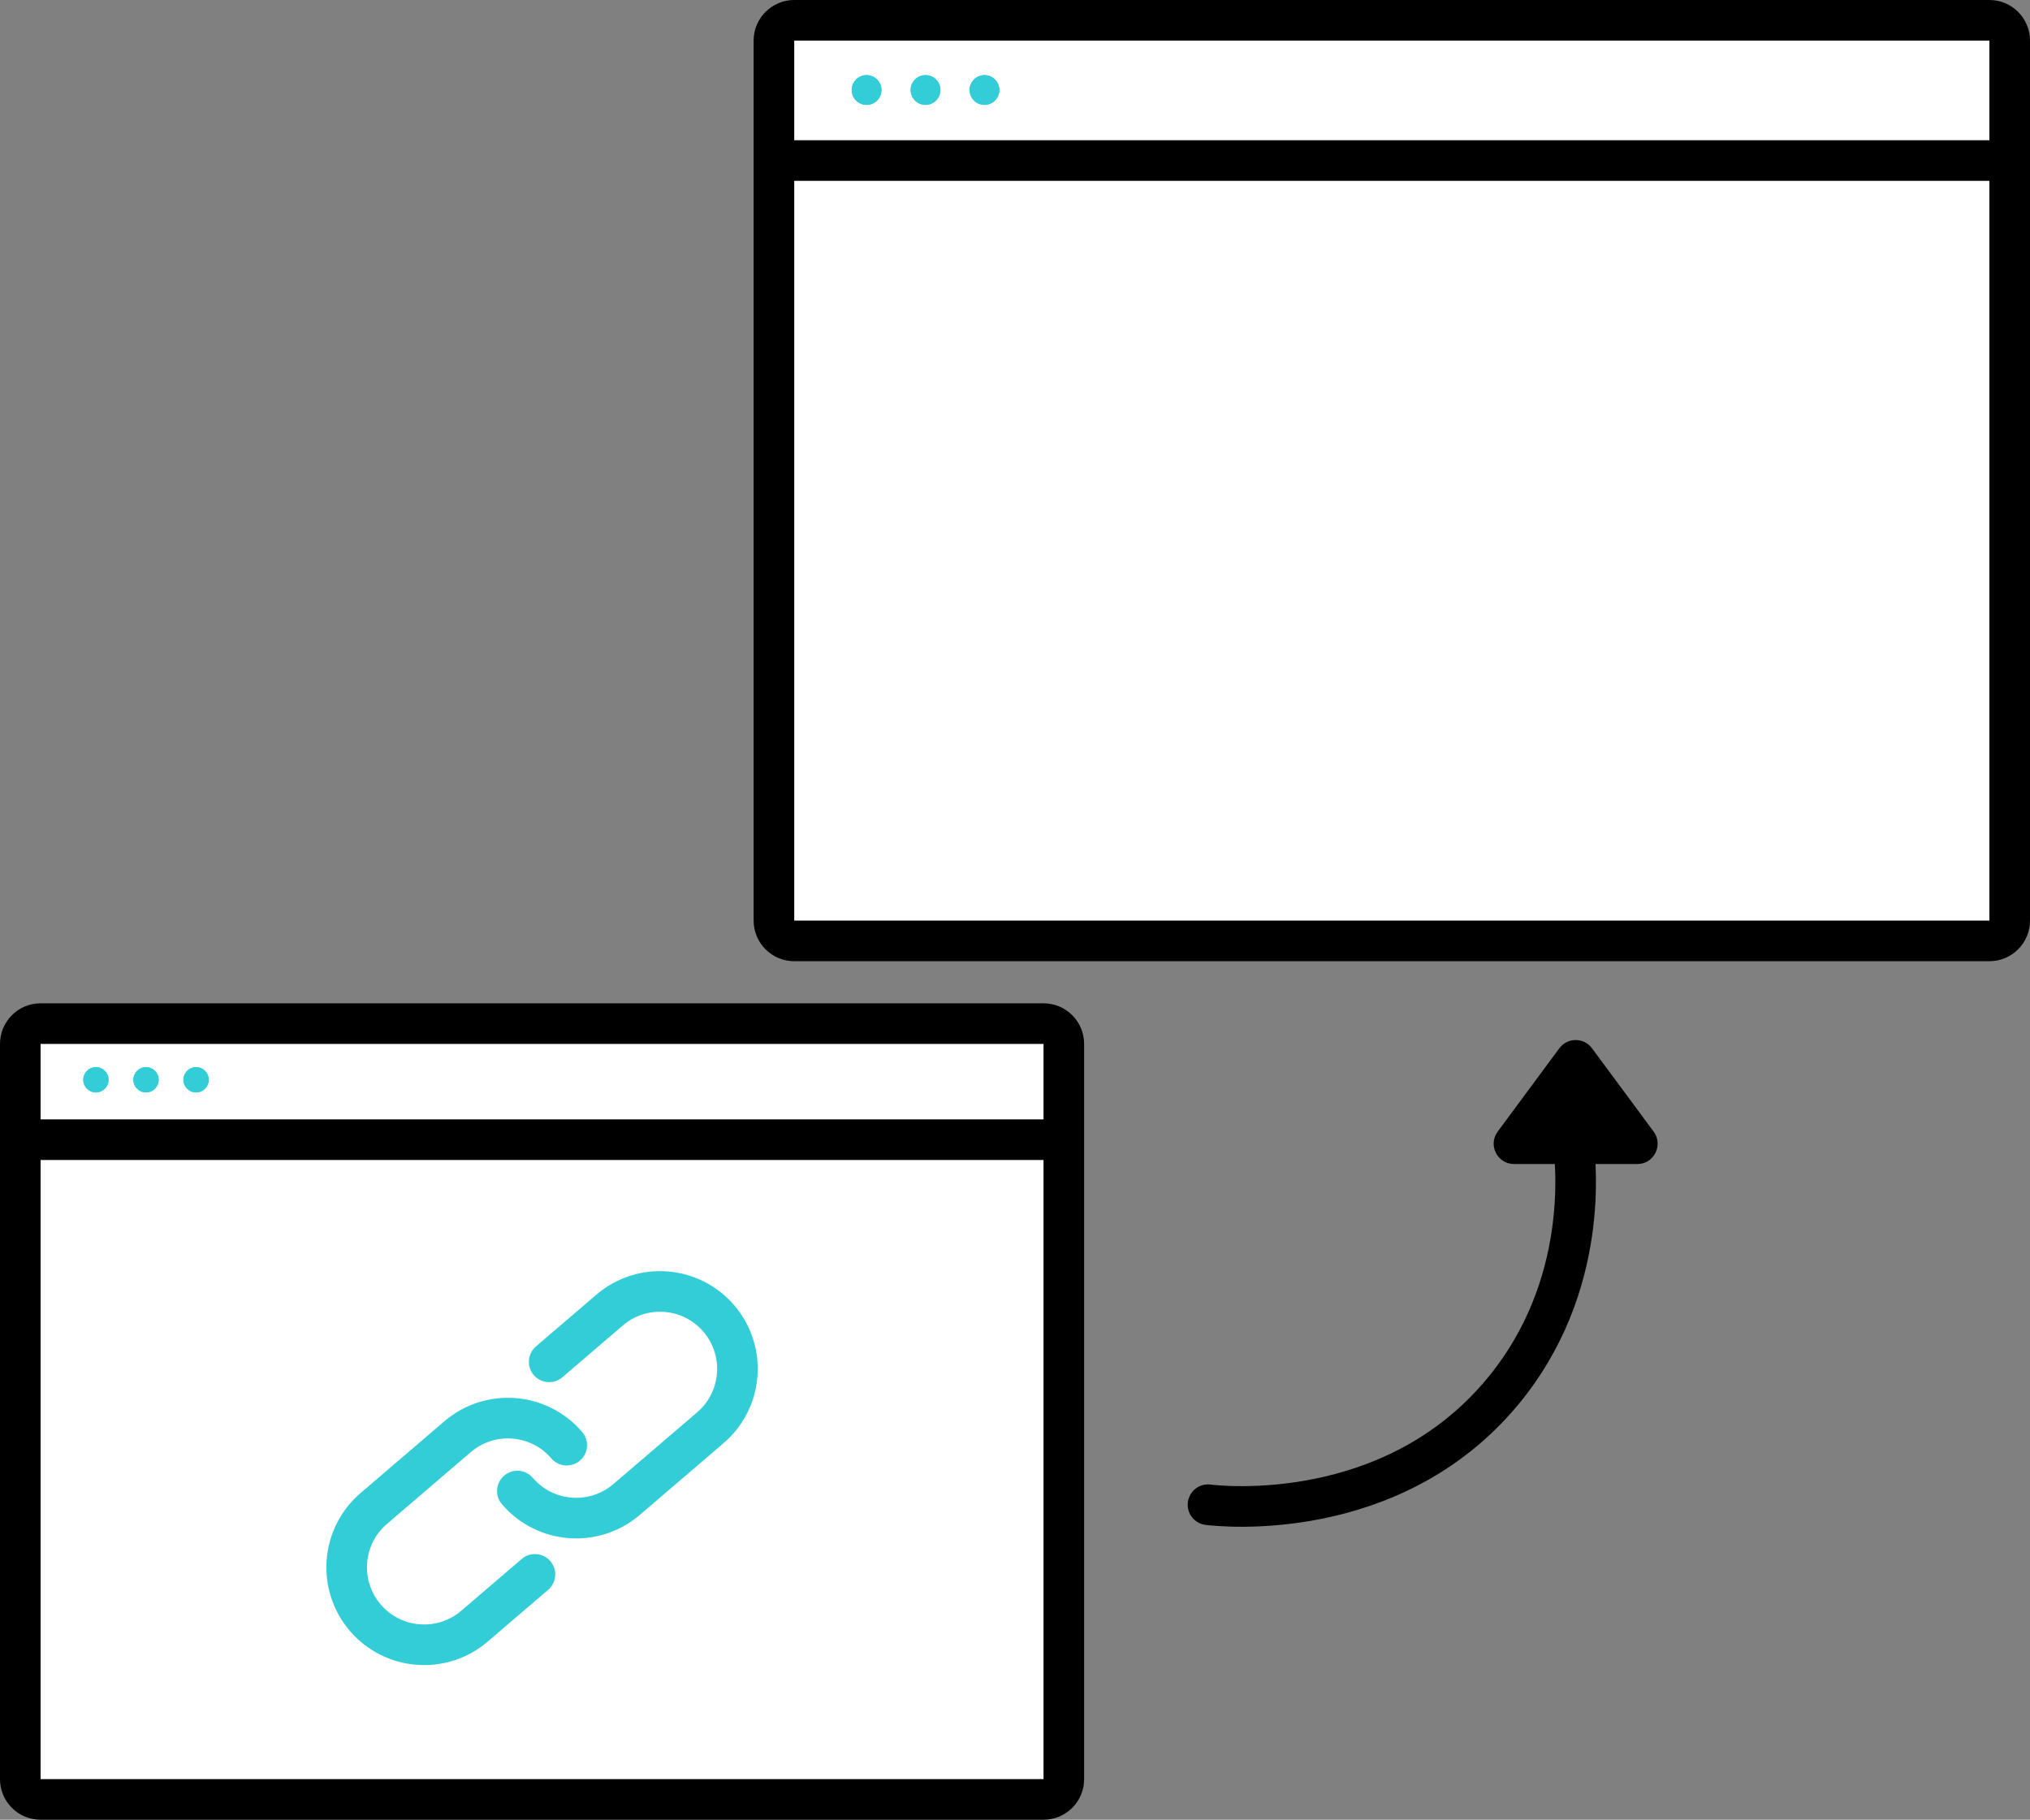
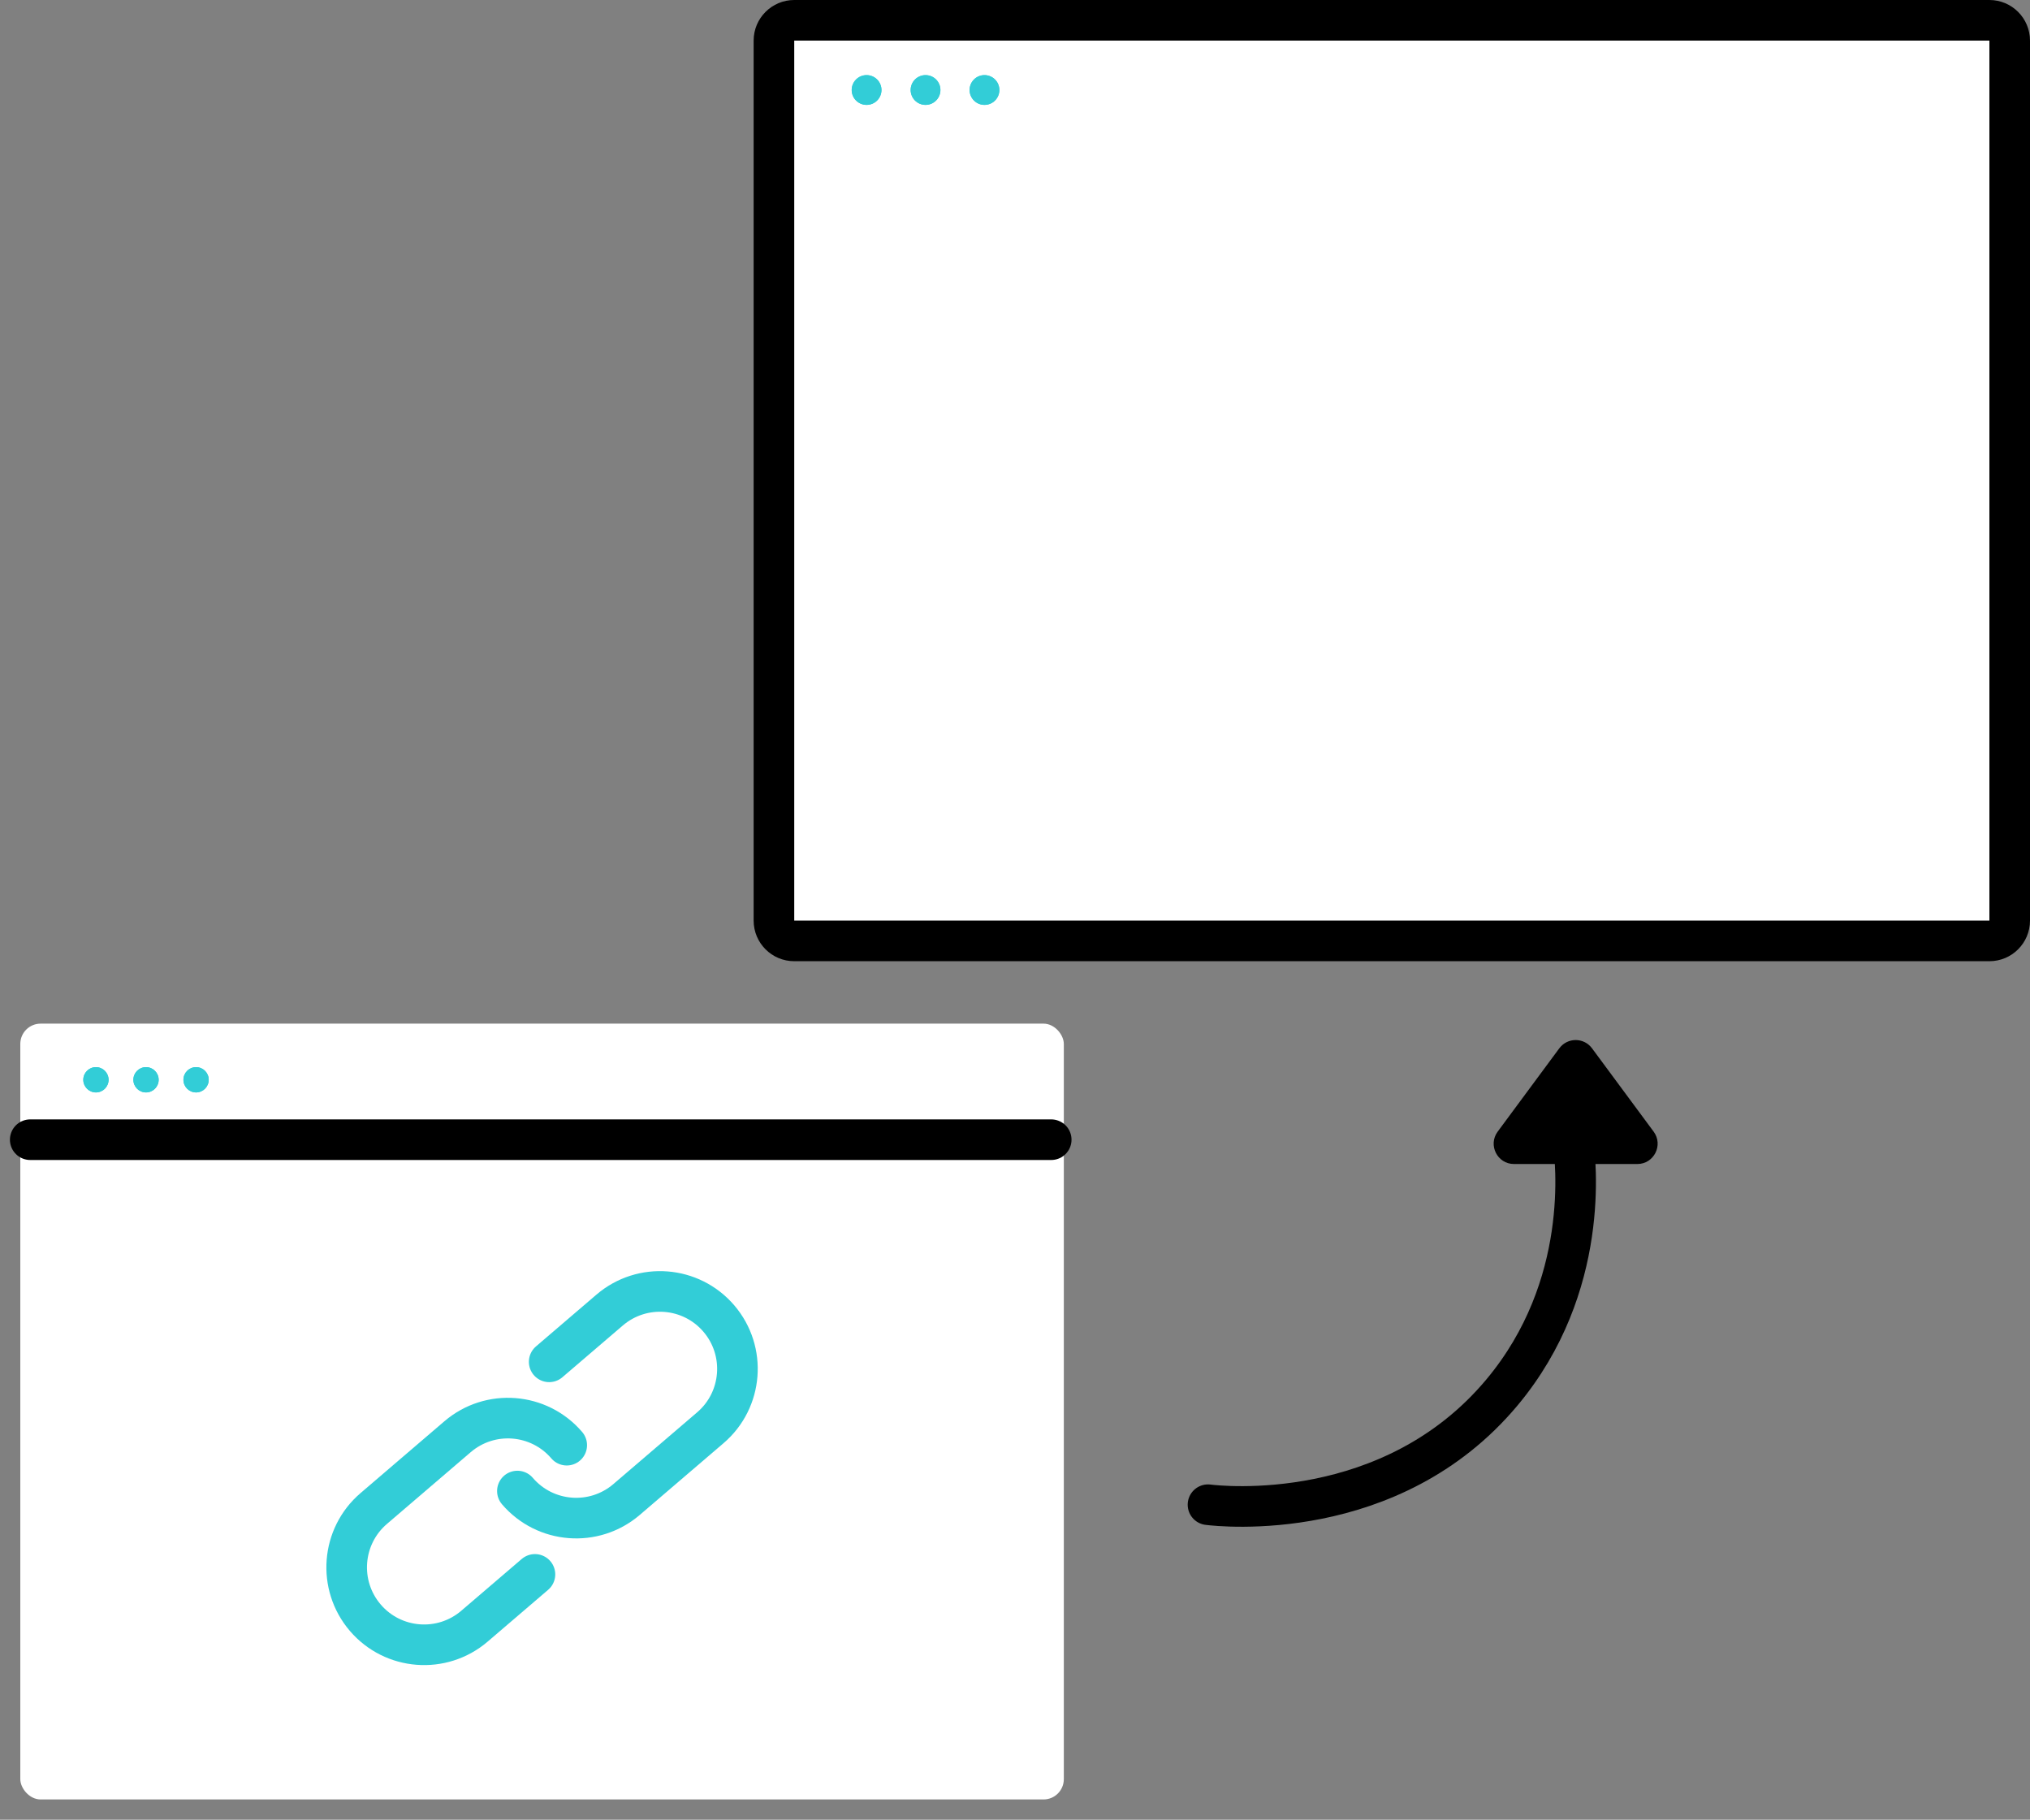
<svg xmlns="http://www.w3.org/2000/svg" width="100" height="89.627" version="1.1" viewBox="0 0 100 89.627">
  <rect x="0" y="0" width="100" height="89.627" fill="#808080" stroke="none" />
  <defs>
    <style>
      .st0, .st1, .st2, .st3 {
        stroke-linecap: round;
        stroke-linejoin: round;
        stroke-width: 2px;
      }

      .st0, .st2 {
        fill: none;
      }

      .st0, .st3 {
        stroke: #32cdd7;
      }

      .st4, .st1, .st3 {
        fill: #fff;
      }

      .st1, .st2 {
        stroke: #000;
      }

      .st5 {
        display: none;
      }

      .st6 {
        fill: #32cdd7;
      }
    </style>
  </defs>
  <g id="_内部対策" data-name="内部対策" class="st5">
    <g id="_x30_1">
      <g>
        <g>
          <rect class="st4" x="1.284" y="1.104" width="98" height="73.29" />
          <path d="M98.284,2.103v71.29H2.284V2.103h96M100.284.103H.284v75.29h100V.103h0Z" />
        </g>
        <line class="st2" x1="2.044" y1="10.833" x2="99.086" y2="10.833" />
        <line class="st1" x1="35.681" y1="88.524" x2="64.887" y2="88.524" />
        <line class="st1" x1="50.284" y1="74.889" x2="50.284" y2="87.965" />
        <g>
          <path class="st6" d="M6.362,6.116c-.091,0-.166-.075-.166-.166,0-.092.075-.167.166-.167.092,0,.167.075.167.167,0,.091-.075.166-.167.166Z" />
          <path class="st6" d="M6.363,4.783c-.644,0-1.166.522-1.166,1.166s.522,1.166,1.166,1.166,1.166-.522,1.166-1.166-.522-1.166-1.166-1.166h0Z" />
        </g>
        <g>
          <path class="st6" d="M10.982,6.116c-.091,0-.166-.075-.166-.166,0-.092.075-.167.166-.167.092,0,.167.075.167.167,0,.091-.075.166-.167.166Z" />
          <path class="st6" d="M10.982,4.783c-.644,0-1.166.522-1.166,1.166s.522,1.166,1.166,1.166,1.166-.522,1.166-1.166-.522-1.166-1.166-1.166h0Z" />
        </g>
        <g>
          <path class="st6" d="M15.601,6.116c-.091,0-.166-.075-.166-.166,0-.092.075-.167.166-.167.092,0,.167.075.167.167,0,.091-.075.166-.167.166Z" />
          <path class="st6" d="M15.601,4.783c-.644,0-1.166.522-1.166,1.166s.522,1.166,1.166,1.166,1.166-.522,1.166-1.166-.522-1.166-1.166-1.166h0Z" />
        </g>
      </g>
      <g>
        <path class="st1" d="M65.72,42.526c0-1.88-.353-3.673-.968-5.339l4.144-2.393-2.61-4.52-4.134,2.387c-2.303-2.767-5.558-4.701-9.259-5.333v-4.786h-5.22v4.786c-3.701.632-6.956,2.566-9.259,5.333l-4.134-2.387-2.61,4.52,4.144,2.393c-.615,1.666-.968,3.459-.968,5.339s.353,3.673.968,5.339l-4.144,2.393,2.61,4.52,4.134-2.387c2.303,2.767,5.558,4.701,9.258,5.333v4.786h5.22v-4.786c3.701-.632,6.956-2.566,9.258-5.333l4.134,2.387,2.61-4.52-4.144-2.393c.615-1.666.968-3.459.968-5.339Z" />
        <circle class="st1" cx="50.284" cy="42.526" r="9.641" />
      </g>
    </g>
    <g id="_x30_2">
      <g>
        <g>
          <rect class="st4" x="1.284" y="1.101" width="98" height="73.294" />
          <path d="M98.284,2.1v71.295H2.284V2.1h96M100.284.1H.284v75.295h100V.1h0Z" />
        </g>
        <line class="st2" x1="1.763" y1="10.831" x2="98.804" y2="10.831" />
        <line class="st1" x1="35.397" y1="88.527" x2="64.603" y2="88.527" />
        <line class="st1" x1="50" y1="74.891" x2="50" y2="87.967" />
        <g>
          <path class="st6" d="M6.362,6.113c-.091,0-.166-.075-.166-.166,0-.092.075-.167.166-.167.092,0,.167.075.167.167,0,.091-.075.166-.167.166Z" />
          <path class="st6" d="M6.363,4.781c-.644,0-1.166.522-1.166,1.166s.522,1.166,1.166,1.166,1.166-.522,1.166-1.166-.522-1.166-1.166-1.166h0Z" />
        </g>
        <g>
          <path class="st6" d="M10.982,6.113c-.091,0-.166-.075-.166-.166,0-.092.075-.167.166-.167.092,0,.167.075.167.167,0,.091-.075.166-.167.166Z" />
          <path class="st6" d="M10.982,4.781c-.644,0-1.166.522-1.166,1.166s.522,1.166,1.166,1.166,1.166-.522,1.166-1.166-.522-1.166-1.166-1.166h0Z" />
        </g>
        <g>
          <path class="st6" d="M15.601,6.113c-.091,0-.166-.075-.166-.166,0-.092.075-.167.166-.167.092,0,.167.075.167.167,0,.091-.075.166-.167.166Z" />
          <path class="st6" d="M15.601,4.781c-.644,0-1.166.522-1.166,1.166s.522,1.166,1.166,1.166,1.166-.522,1.166-1.166-.522-1.166-1.166-1.166h0Z" />
        </g>
      </g>
      <g>
        <g>
          <path d="M42.115,48.762l-.959-7.756,1.987-.378,2.791,5.011.825-5.699,1.956-.372,1.958,7.566-1.335.254-1.559-6.026-.906,6.168-1.202.229-3.049-5.426.766,6.188-1.274.242Z" />
          <path d="M57.266,45.698c-.593.324-1.286.509-1.826.611-2.19.417-3.022-.902-3.255-2.125-.376-1.976.391-3.326,2.041-3.64,1.426-.271,2.377.456,2.672,2.004l.178.937-3.545.675c.341,1.181,1.231,1.202,2.209,1.016.428-.081.911-.259,1.34-.446l.184.968ZM55.63,42.759c-.232-1.054-.702-1.249-1.283-1.139-.652.124-1.059.539-.979,1.569l2.262-.43Z" />
          <path d="M62.443,44.871c-.282.128-.806.259-1.122.319-.917.174-1.618-.124-1.825-1.214l-.607-3.189-.896.171-.198-1.039.896-.171-.254-1.335,1.238-.816.361,1.895,1.375-.262.198,1.039-1.375.262.587,3.087c.072.377.311.521.759.436.224-.043.486-.113.671-.19l.192,1.008Z" />
          <path d="M67.157,43.995c-.06-.147-.109-.296-.159-.445-.366.407-.775.697-1.488.833-.968.184-1.791-.261-1.974-1.218-.186-.979-.008-1.815,2.791-2.474l-.025-.133c-.147-.774-.613-1.055-1.285-.927-.509.097-.963.321-1.323.536l-.194-1.019c.606-.421,1.11-.602,1.721-.718,1.243-.237,2.091.394,2.351,1.759l.293,1.538c.151.795.314,1.429.524,2.033l-1.233.235ZM66.507,41.638c-1.321.325-1.745.648-1.644,1.178.083.438.366.596.886.497.306-.058.718-.274.959-.616l-.202-1.059Z" />
        </g>
        <path class="st2" d="M78.641,49.65l-44.471,8.465-11.118-7.777c-1.172-.82-1.477-2.424-.689-3.618l7.483-11.318,44.471-8.465,4.323,22.713Z" />
        <circle class="st2" cx="29.425" cy="47.25" r="2.103" />
      </g>
    </g>
    <g id="_x30_3">
      <g>
        <g>
          <polygon class="st4" points="21.364 88.618 21.364 1.009 76.563 1.009 99.147 21.136 99.147 88.618 21.364 88.618" />
          <path d="M76.182,2.009l21.965,19.575v66.033H22.364V2.009h53.818M76.944.009H20.364v89.609h79.783V20.688L76.944.009h0Z" />
        </g>
        <polyline class="st2" points="75.812 1.038 75.812 21.232 99.017 21.232" />
      </g>
      <g>
        <g>
          <path class="st4" d="M35.079,82.465c-.051,0-.104-.007-.156-.021l-6.154-1.582L1.549,44.764c-.202-.269-.162-.642.09-.833l5.663-4.27c.12-.09.246-.109.33-.109.193,0,.374.092.495.252l27.245,36.132.276,5.916c.01.214-.08.355-.158.437-.109.114-.255.177-.411.177Z" />
          <path d="M7.905,40.46h.005-.005M7.564,40.717l26.824,35.574.236,5.044-5.266-1.353L2.583,44.473l4.981-3.756M7.633,38.552c-.327,0-.654.101-.932.311l-5.663,4.27c-.694.523-.822,1.522-.287,2.232l27.431,36.379,6.493,1.669c.137.035.272.052.405.052.875,0,1.611-.727,1.567-1.66l-.291-6.225L8.926,39.201c-.32-.425-.806-.65-1.293-.65h0Z" />
        </g>
        <line class="st1" x1="29.388" y1="80.647" x2="34.802" y2="76.565" />
      </g>
      <g>
        <path class="st0" d="M59.603,54.556l-5.542,4.746c-2.978,2.55-7.46,2.203-10.01-.775h0c-2.55-2.978-2.203-7.46.775-10.01l7.683-6.579c2.978-2.55,7.46-2.203,10.01.775" />
        <path class="st0" d="M60.908,35.071l5.542-4.746c2.978-2.55,7.46-2.203,10.01.775h0c2.55,2.978,2.203,7.46-.775,10.01l-7.683,6.579c-2.978,2.55-7.46,2.203-10.01-.775" />
      </g>
    </g>
    <g id="_x30_4">
      <g>
        <g>
          <rect class="st4" x="1.49" y="1.009" width="61.04" height="87.608" rx="2" ry="2" />
          <path d="M60.53,2.009c.551,0,1,.449,1,1v83.609c0,.551-.449,1-1,1H3.49c-.551,0-1-.449-1-1V3.009c0-.551.449-1,1-1h57.04M60.53.009H3.49C1.833.009.49,1.352.49,3.009v83.609c0,1.657,1.343,3,3,3h57.04c1.657,0,3-1.343,3-3V3.009C63.53,1.352,62.187.009,60.53.009h0Z" />
        </g>
        <line class="st1" x1="28.403" y1="6.433" x2="35.616" y2="6.433" />
      </g>
      <g>
        <circle class="st0" cx="45.36" cy="46.57" r="8.413" />
        <path class="st1" d="M99.078,70.248l-3.625-8.081c-.24-.534-.57-1.023-.976-1.445l-11.743-12.181c-.04-.049-.069-.104-.112-.151l-.372-.408c-1.282-1.408-3.422-1.791-5.018-.752-1.69,1.101-2.163,3.166-1.407,4.828l-.193.143c-1.453-1.288-3.663-1.316-5.131.021-1.266,1.154-1.568,2.953-.894,4.433l-.139.103c-1.438-1.517-3.828-1.617-5.38-.203-1.353,1.233-1.618,3.207-.752,4.736l-.378.279-13.051-14.324c-1.403-1.54-3.814-1.87-5.426-.549-1.719,1.409-1.887,3.95-.41,5.571,0,0,15.543,16.976,15.813,17.151l3.499,3.736-8.614-.879c-2.115-.216-4.172,1.174-4.499,3.275-.348,2.241,1.254,4.287,3.48,4.514l18.352,1.873,9.31,3.371,17.665-15.06Z" />
      </g>
    </g>
    <g id="_x30_5">
      <g>
        <g>
          <rect class="st4" x="1.284" y="1.101" width="98" height="73.294" />
          <path d="M98.284,2.1v71.295H2.284V2.1h96M100.284.1H.284v75.295h100V.1h0Z" />
        </g>
        <line class="st2" x1="2.044" y1="10.831" x2="99.086" y2="10.831" />
        <line class="st1" x1="35.681" y1="88.527" x2="64.887" y2="88.527" />
        <line class="st1" x1="50.284" y1="74.891" x2="50.284" y2="87.967" />
        <g>
          <path class="st6" d="M6.362,6.113c-.091,0-.166-.075-.166-.166,0-.092.075-.167.166-.167.092,0,.167.075.167.167,0,.091-.075.166-.167.166Z" />
          <path class="st6" d="M6.363,4.781c-.644,0-1.166.522-1.166,1.166s.522,1.166,1.166,1.166,1.166-.522,1.166-1.166-.522-1.166-1.166-1.166h0Z" />
        </g>
        <g>
          <path class="st6" d="M10.982,6.113c-.091,0-.166-.075-.166-.166,0-.092.075-.167.166-.167.092,0,.167.075.167.167,0,.091-.075.166-.167.166Z" />
          <path class="st6" d="M10.982,4.781c-.644,0-1.166.522-1.166,1.166s.522,1.166,1.166,1.166,1.166-.522,1.166-1.166-.522-1.166-1.166-1.166h0Z" />
        </g>
        <g>
          <path class="st6" d="M15.601,6.113c-.091,0-.166-.075-.166-.166,0-.092.075-.167.166-.167.092,0,.167.075.167.167,0,.091-.075.166-.167.166Z" />
          <path class="st6" d="M15.601,4.781c-.644,0-1.166.522-1.166,1.166s.522,1.166,1.166,1.166,1.166-.522,1.166-1.166-.522-1.166-1.166-1.166h0Z" />
        </g>
      </g>
      <g>
        <g>
          <rect class="st1" x="18.139" y="41.809" width="64.29" height="11.291" rx="5.646" ry="5.646" />
          <path class="st6" d="M24.006,44.253h33.751c.433,0,.785.352.785.785v4.831c0,.433-.352.785-.785.785H24.06c-1.782,0-3.228-1.446-3.228-3.228h0c0-1.752,1.422-3.174,3.174-3.174Z" />
        </g>
        <g>
          <path d="M27.952,36.544v-5.359h.962v4.49h2.423v.869h-3.385Z" />
          <path d="M32.424,33.929c0-1.768,1.012-2.808,2.509-2.808,1.51,0,2.501.834,2.501,2.73,0,1.767-.991,2.815-2.501,2.815-1.497,0-2.509-.841-2.509-2.737ZM36.415,33.858c0-1.49-.727-1.874-1.482-1.874-.749,0-1.483.449-1.483,1.939,0,1.482.734,1.867,1.483,1.867.756,0,1.482-.449,1.482-1.931Z" />
          <path d="M38.371,36.544l2.01-5.359h.991l2.01,5.359h-1.04l-.449-1.275h-2.102l-.442,1.275h-.976ZM40.067,34.456h1.539l-.776-2.188-.763,2.188Z" />
          <path d="M44.853,36.544v-5.359h2.045c1.525,0,2.452.891,2.452,2.587,0,1.639-.919,2.772-2.452,2.772h-2.045ZM45.815,32.005v3.734h.991c.884,0,1.518-.691,1.518-1.946,0-1.268-.67-1.788-1.596-1.788h-.912Z" />
          <path d="M51.212,36.544v-5.359h.969v5.359h-.969Z" />
          <path d="M54.379,36.544v-5.359h1.09l2.437,3.577v-3.577h.919v5.359h-.819l-2.708-3.962v3.962h-.919Z" />
          <path d="M64.937,36.509c-.421.064-.984.114-1.383.114-1.675,0-2.95-.777-2.95-2.672,0-1.96,1.361-2.844,2.843-2.844.463,0,.812.021,1.14.093v.855c-.321-.078-.691-.1-1.047-.1-1.027,0-1.924.556-1.924,1.896,0,1.461.933,1.945,2.159,1.945.064,0,.142,0,.228-.007v-1.361h-1.097v-.791h2.031v2.872Z" />
          <path d="M67.862,33.836c0,.356-.299.656-.656.656s-.656-.299-.656-.656.299-.656.656-.656.656.299.656.656ZM70.235,33.829c0,.363-.299.663-.663.663-.356,0-.656-.299-.656-.663,0-.356.299-.656.656-.656.363,0,.663.299.663.656ZM72.615,33.836c0,.356-.299.656-.656.656s-.656-.299-.656-.656.285-.656.656-.656c.356,0,.656.299.656.656Z" />
        </g>
      </g>
    </g>
  </g>
  <g id="_外部対策" data-name="外部対策">
    <g>
      <g>
        <g>
          <rect class="st4" x="38.125" y="1" width="60.875" height="45.342" rx="1" ry="1" />
          <path d="M98,2v43.342h-58.875V2h58.875M98,0h-58.875c-1.105,0-2,.895-2,2v43.342c0,1.105.895,2,2,2h58.875c1.105,0,2-.895,2-2V2c0-1.105-.895-2-2-2h0Z" />
        </g>
-         <line class="st2" x1="38.878" y1="7.908" x2="98.092" y2="7.908" />
        <g>
          <circle class="st6" cx="42.689" cy="4.433" r=".733" />
          <path class="st6" d="M42.689,3.7c-.405,0-.733.328-.733.733s.328.733.733.733.733-.328.733-.733-.328-.733-.733-.733h0Z" />
        </g>
        <g>
          <circle class="st6" cx="45.593" cy="4.433" r=".733" />
          <path class="st6" d="M45.593,3.7c-.405,0-.733.328-.733.733s.328.733.733.733.733-.328.733-.733-.328-.733-.733-.733h0Z" />
        </g>
        <g>
          <circle class="st6" cx="48.497" cy="4.433" r=".733" />
          <path class="st6" d="M48.497,3.7c-.405,0-.733.328-.733.733s.328.733.733.733.733-.328.733-.733-.328-.733-.733-.733h0Z" />
        </g>
      </g>
      <g>
        <path class="st2" d="M59.507,74.111c.599.076,9.025.997,14.481-5.53,4.372-5.23,3.637-11.416,3.497-12.448" />
        <path d="M76.814,51.63l-3.037,4.106c-.488.66-.017,1.595.804,1.595h6.075c.821,0,1.292-.935.804-1.595l-3.037-4.106c-.4-.54-1.208-.54-1.608,0Z" />
      </g>
      <g>
        <g>
          <g>
            <rect class="st4" x="1" y="50.417" width="51.405" height="38.211" rx="1" ry="1" />
-             <path d="M51.405,51.416v36.211H2v-36.211h49.405M51.405,49.416H2c-1.105,0-2,.895-2,2v36.211c0,1.105.895,2,2,2h49.405c1.105,0,2-.895,2-2v-36.211c0-1.105-.895-2-2-2h0Z" />
          </g>
          <line class="st2" x1="1.489" y1="56.133" x2="51.784" y2="56.133" />
          <g>
            <circle class="st6" cx="4.726" cy="53.182" r=".623" />
            <path class="st6" d="M4.726,52.559c-.344,0-.623.279-.623.623s.279.623.623.623.623-.279.623-.623-.279-.623-.623-.623h0Z" />
          </g>
          <g>
            <circle class="st6" cx="7.193" cy="53.182" r=".623" />
            <path class="st6" d="M7.193,52.559c-.344,0-.623.279-.623.623s.279.623.623.623.623-.279.623-.623-.279-.623-.623-.623h0Z" />
          </g>
          <g>
            <circle class="st6" cx="9.659" cy="53.182" r=".623" />
            <path class="st6" d="M9.659,52.559c-.344,0-.623.279-.623.623s.279.623.623.623.623-.279.623-.623-.279-.623-.623-.623h0Z" />
          </g>
        </g>
        <g>
          <path class="st0" d="M26.352,77.543l-2.978,2.55c-1.6,1.37-4.009,1.184-5.379-.416h0c-1.37-1.6-1.184-4.009.416-5.379l4.128-3.535c1.6-1.37,4.009-1.184,5.379.416" />
          <path class="st0" d="M27.053,67.074l2.978-2.55c1.6-1.37,4.009-1.184,5.379.416h0c1.37,1.6,1.184,4.009-.416,5.379l-4.128,3.535c-1.6,1.37-4.009,1.184-5.379-.416" />
        </g>
      </g>
    </g>
    <g class="st5">
      <g>
        <g>
          <rect class="st4" x="1" y="45.915" width="41.772" height="42.768" rx="7" ry="7" />
          <path d="M35.773,46.915c3.308,0,6,2.692,6,6v28.767c0,3.308-2.692,6-6,6H8c-3.308,0-6-2.692-6-6v-28.767c0-3.308,2.692-6,6-6h27.773M35.773,44.915H8C3.582,44.915,0,48.496,0,52.915v28.767C0,86.1,3.582,89.682,8,89.682h27.773c4.418,0,8-3.582,8-8v-28.767c0-4.418-3.582-8-8-8h0Z" />
        </g>
        <circle class="st2" cx="21.886" cy="67.275" r="10.174" />
        <circle class="st6" cx="35.473" cy="53.015" r="1.924" />
      </g>
      <g>
        <path class="st1" d="M77.424,37.585H22.164c-2.189,0-4.037-1.611-4.342-3.778-.621-4.416-1.044-9.474-1.016-15.057.025-5.164.432-9.866,1.015-14.014.305-2.172,2.149-3.791,4.343-3.791h55.261c2.17,0,4.005,1.585,4.335,3.73.606,3.941,1.043,8.417,1.108,13.34.077,5.937-.405,11.268-1.108,15.84-.33,2.146-2.164,3.731-4.335,3.731Z" />
        <polygon class="st3" points="56.422 19.265 44.536 12.403 44.536 26.128 56.422 19.265" />
      </g>
      <g>
        <rect class="st4" x="56.196" y="45.828" width="42.804" height="42.805" rx="2" ry="2" />
        <path d="M97,46.828c.551,0,1,.449,1,1v38.804c0,.551-.449,1-1,1h-38.804c-.551,0-1-.449-1-1v-38.804c0-.551.449-1,1-1h38.804M97,44.828h-38.804c-1.657,0-3,1.343-3,3v38.804c0,1.657,1.343,3,3,3h38.804c1.657,0,3-1.343,3-3v-38.804c0-1.657-1.343-3-3-3h0Z" />
      </g>
      <g>
        <line class="st0" x1="87.401" y1="55.966" x2="67.794" y2="78.494" />
        <polygon class="st1" points="87.329 78.464 82.513 78.464 67.867 56.011 72.683 56.011 87.329 78.464" />
      </g>
    </g>
    <g class="st5">
      <g>
        <g>
          <rect class="st4" x="1" y=".956" width="98" height="87.716" rx="4" ry="4" />
          <path d="M95,1.956c1.654,0,3,1.346,3,3v79.716c0,1.654-1.346,3-3,3H5c-1.654,0-3-1.346-3-3V4.956c0-1.654,1.346-3,3-3h90M95-.044H5C2.239-.044,0,2.194,0,4.956v79.716C0,87.433,2.239,89.672,5,89.672h90c2.761,0,5-2.239,5-5V4.956c0-2.761-2.239-5-5-5h0Z" />
        </g>
        <line class="st2" x1="1.479" y1="10.686" x2="98.521" y2="10.686" />
        <g>
          <path class="st6" d="M6.079,5.969c-.091,0-.166-.075-.166-.167s.075-.167.166-.167c.092,0,.167.075.167.167s-.075.167-.167.167Z" />
          <path class="st6" d="M6.079,4.636c-.644,0-1.166.522-1.166,1.166s.522,1.166,1.166,1.166,1.166-.522,1.166-1.166-.522-1.166-1.166-1.166h0Z" />
        </g>
        <g>
          <path class="st6" d="M10.698,5.969c-.091,0-.166-.075-.166-.167s.075-.167.166-.167c.092,0,.167.075.167.167s-.075.167-.167.167Z" />
          <path class="st6" d="M10.698,4.636c-.644,0-1.166.522-1.166,1.166s.522,1.166,1.166,1.166,1.166-.522,1.166-1.166-.522-1.166-1.166-1.166h0Z" />
        </g>
        <g>
          <path class="st6" d="M15.317,5.969c-.091,0-.166-.075-.166-.167s.075-.167.166-.167c.092,0,.167.075.167.167s-.075.167-.167.167Z" />
          <path class="st6" d="M15.317,4.636c-.644,0-1.166.522-1.166,1.166s.522,1.166,1.166,1.166,1.166-.522,1.166-1.166-.522-1.166-1.166-1.166h0Z" />
        </g>
      </g>
      <g>
        <g>
          <rect class="st4" x="10.69" y="38.632" width="78.621" height="40.288" />
          <path d="M88.31,39.632v38.288H11.69v-38.288h76.621M90.31,37.632H9.69v42.288h80.621v-42.288h0Z" />
        </g>
        <g>
          <path class="st6" d="M41.268,25.334c-.065-.202-.253-.338-.464-.338h-2.803l-.854-2.658c-.065-.202-.252-.339-.464-.339s-.399.137-.464.339l-.854,2.658h-2.803c-.212,0-.399.137-.464.338-.065.202.008.422.18.545l2.273,1.632-.875,2.656c-.066.201.005.422.176.547.172.125.404.124.575-.001l2.256-1.653,2.256,1.653c.171.125.403.126.575.001.171-.125.243-.346.177-.547l-.875-2.656,2.273-1.632c.172-.123.245-.344.18-.545Z" />
          <path class="st6" d="M53.522,25.334c-.065-.202-.253-.338-.464-.338h-2.803l-.854-2.658c-.065-.202-.252-.339-.464-.339s-.399.137-.464.339l-.854,2.658h-2.803c-.212,0-.399.137-.464.338-.065.202.008.422.18.545l2.273,1.632-.875,2.656c-.066.201.005.422.176.547.172.125.404.124.575-.001l2.256-1.653,2.256,1.653c.171.125.403.126.575.001.171-.125.243-.346.177-.547l-.875-2.656,2.273-1.632c.172-.123.245-.344.18-.545Z" />
          <path class="st6" d="M65.777,25.334c-.065-.202-.253-.338-.464-.338h-2.803l-.854-2.658c-.065-.202-.252-.339-.464-.339s-.399.137-.464.339l-.854,2.658h-2.803c-.212,0-.399.137-.464.338-.065.202.008.422.18.545l2.273,1.632-.875,2.656c-.066.201.005.422.176.547.172.125.404.124.575-.001l2.256-1.653,2.256,1.653c.171.125.403.126.575.001.171-.125.243-.346.177-.547l-.875-2.656,2.273-1.632c.172-.123.245-.344.18-.545Z" />
          <path class="st6" d="M78.032,25.334c-.065-.202-.253-.338-.464-.338h-2.803l-.854-2.658c-.065-.202-.252-.339-.464-.339s-.399.137-.464.339l-.854,2.658h-2.803c-.212,0-.399.137-.464.338-.065.202.008.422.18.545l2.273,1.632-.875,2.656c-.066.201.005.422.176.547.172.125.404.124.575-.001l2.256-1.653,2.256,1.653c.171.125.403.126.575.001.171-.125.243-.346.177-.547l-.875-2.656,2.273-1.632c.172-.123.245-.344.18-.545Z" />
          <path class="st6" d="M90.287,25.334c-.065-.202-.253-.338-.464-.338h-2.803l-.854-2.658c-.065-.202-.252-.339-.464-.339s-.399.137-.464.339l-.854,2.658h-2.803c-.212,0-.399.137-.464.338-.065.202.008.422.18.545l2.273,1.632-.875,2.656c-.066.201.005.422.176.547.172.125.404.124.575-.001l2.256-1.653,2.256,1.653c.171.125.403.126.575.001.171-.125.243-.346.177-.547l-.875-2.656,2.273-1.632c.172-.123.245-.344.18-.545Z" />
        </g>
        <g>
          <circle class="st1" cx="18.222" cy="26.403" r="7.533" />
          <circle class="st1" cx="18.222" cy="24.207" r="2.197" />
          <path class="st1" d="M12.707,30.677c1.061-.64,3.109-1.653,5.78-1.583,2.384.063,4.221.961,5.251,1.583" />
        </g>
      </g>
    </g>
  </g>
</svg>